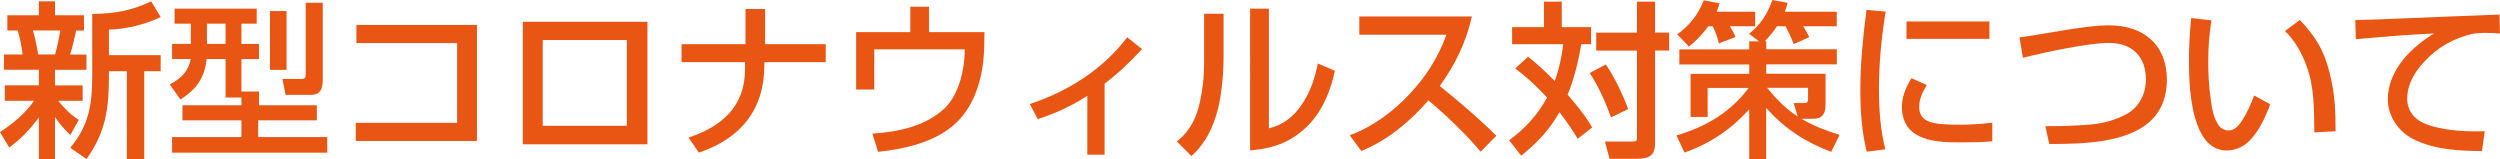
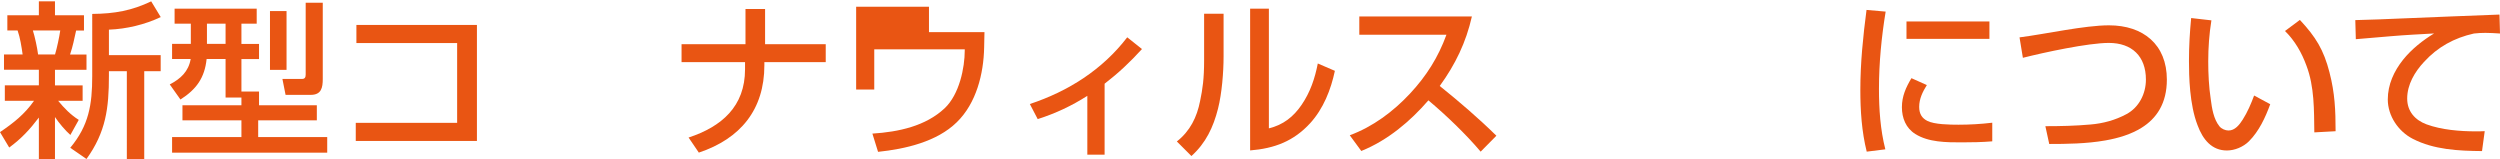
<svg xmlns="http://www.w3.org/2000/svg" viewBox="0 0 387.9 24.7">
  <defs>
    <style>.d{fill:#e95513;}</style>
  </defs>
  <g id="a" />
  <g id="b">
    <g id="c">
      <g>
        <path class="d" d="M.75,15.63v-2.39H6.03v-2.42H.62v-2.37H3.51c-.16-1.17-.39-2.63-.78-3.72H1.14V2.37H6.03V.21h2.5V2.37h4.5v2.37h-1.22c-.31,1.38-.49,2.37-.94,3.72h2.55v2.37h-4.89v2.42h4.29v2.39h-3.8c.94,1.14,1.95,2.18,3.2,2.96l-1.3,2.34c-.75-.65-1.79-1.87-2.39-2.78v6.53h-2.5v-6.45c-1.4,1.85-2.73,3.28-4.6,4.65l-1.43-2.39c2.11-1.43,3.8-2.76,5.28-4.86H.75ZM5.1,4.73c.31,.96,.68,2.7,.81,3.72h2.63c.31-1.04,.65-2.65,.81-3.72H5.1Zm11.8-.13v3.95h8.03v2.5h-2.55v13.62h-2.7V11.05h-2.78v.7c0,5.02-.47,8.74-3.48,12.92l-2.52-1.74c2.89-3.46,3.41-6.71,3.41-11.1V2.16c3.51-.03,6.14-.52,9.15-1.95l1.48,2.44c-2.47,1.17-5.33,1.85-8.03,1.95Z" />
        <path class="d" d="M35,15.13v-5.98h-2.94c-.31,2.94-1.59,4.71-4.06,6.29l-1.66-2.34c1.69-.88,2.91-2,3.25-3.95h-2.89v-2.34h2.91V3.67h-2.52V1.35h12.74V3.67h-2.37v3.15h2.73v2.34h-2.73v5.04h2.73v2.13h8.97v2.34h-9.1v2.6h10.71v2.42H26.7v-2.42h10.76v-2.6h-9.15v-2.34h9.15v-1.2h-2.47Zm-2.89-11.47v3.15h2.89V3.67h-2.89Zm12.35-1.95V10.84h-2.57V1.72h2.57Zm5.62-1.3V12.25c0,1.35-.21,2.47-1.87,2.47h-3.9l-.49-2.47h3.04c.47,0,.57-.29,.57-.7V.42h2.65Z" />
        <path class="d" d="M74,3.87V21.87h-18.8v-2.81h15.73V6.68h-15.63V3.87h18.69Z" />
-         <path class="d" d="M100.46,3.38V22.39h-19.34V3.38h19.34Zm-16.25,2.83v13.31h13.05V6.21h-13.05Z" />
        <path class="d" d="M115.67,6.86V1.4h3.04V6.86h9.41v2.78h-9.52v.47c0,6.92-3.72,11.41-10.17,13.57l-1.59-2.34c5.15-1.69,8.76-4.84,8.76-10.58v-1.12h-9.85v-2.78h9.91Z" />
-         <path class="d" d="M144.14,1.04v3.95h8.61l-.05,2.37c-.08,4.11-1.22,8.66-4.24,11.6-3.09,3.04-8.01,4.16-12.22,4.6l-.88-2.83c4.08-.26,8.27-1.17,11.21-3.93,2.29-2.16,3.12-6.29,3.12-8.97v-.18h-14.04v6.24h-2.81V4.99h8.4V1.04h2.91Z" />
+         <path class="d" d="M144.14,1.04v3.95h8.61l-.05,2.37c-.08,4.11-1.22,8.66-4.24,11.6-3.09,3.04-8.01,4.16-12.22,4.6l-.88-2.83c4.08-.26,8.27-1.17,11.21-3.93,2.29-2.16,3.12-6.29,3.12-8.97v-.18h-14.04v6.24h-2.81V4.99V1.04h2.91Z" />
        <path class="d" d="M171.39,24h-2.68V14.87c-2.44,1.56-4.94,2.73-7.7,3.61l-1.22-2.34c5.98-1.98,11.26-5.33,15.11-10.35l2.29,1.82c-1.9,2.08-3.59,3.67-5.8,5.38v11Z" />
        <path class="d" d="M189.85,8.79c0,2.39-.26,5.69-.86,8.06-.73,2.89-1.9,5.36-4.13,7.36l-2.26-2.26c2.05-1.61,3.12-3.77,3.61-6.29,.39-1.87,.62-3.43,.62-6.29V2.13h3.02v6.66Zm7.02,11.13c2.24-.55,3.82-1.79,5.1-3.67,1.33-1.95,2.05-4.08,2.5-6.4l2.65,1.14c-.62,2.94-1.79,5.88-3.82,8.11-2.57,2.81-5.54,3.93-9.33,4.24V1.35h2.91V19.92Z" />
        <path class="d" d="M211.22,23.43l-1.79-2.44c3.59-1.33,6.73-3.67,9.33-6.45,2.55-2.73,4.39-5.64,5.67-9.15h-13.52V2.55h17.47c-.91,4.03-2.57,7.46-4.99,10.79,3.04,2.44,6.01,4.99,8.79,7.72l-2.44,2.47c-2.26-2.68-5.43-5.72-8.11-7.96-2.81,3.25-6.32,6.21-10.4,7.85Z" />
-         <path class="d" d="M242.55,6.86h-7.93v-2.65h4.94V.26h2.76v3.95h4.55v2.65h-1.51c-.47,2.68-1.09,5.33-2.13,7.83,1.27,1.46,2.89,3.41,3.8,5.1l-2.24,1.74c-.88-1.48-1.77-2.76-2.83-4.13-1.53,2.76-3.48,4.78-5.93,6.76l-1.87-2.39c2.47-1.85,4.37-3.87,5.88-6.63-1.59-1.72-3.07-3.12-4.94-4.52l2-1.82c1.46,1.17,2.83,2.42,4.13,3.77,.7-1.9,1.07-3.72,1.33-5.69Zm10.09,10.06l-2.68,1.3c-.81-2.31-1.95-4.84-3.3-6.89l2.5-1.33c1.46,2.16,2.52,4.47,3.48,6.92Zm4.16-11.86h2.18v2.78h-2.18v14.43c0,2.13-1.27,2.37-3.09,2.37h-3.98l-.7-2.68h4.08c.78,0,.88-.05,.88-.62V7.85h-6.32v-2.78h6.32V.26h2.81V5.07Z" />
-         <path class="d" d="M271.39,5.23c1.74-1.33,2.91-3.15,3.61-5.23l2.37,.44c-.13,.47-.26,.91-.44,1.38h8.06v2.26h-5.2c.29,.44,.7,1.2,.94,1.69l-2.42,1.07c-.29-.78-.86-2.03-1.25-2.76h-1.35c-.57,.86-1.17,1.59-1.87,2.31h.21v1.25h10.95v2.34h-10.95v1.46h9.2v4.78c0,1.4-.44,2.21-1.98,2.21h-1.77c1.87,1.09,3.85,1.85,5.93,2.5l-1.3,2.63c-4.03-1.51-7.2-3.59-10.09-6.81v7.96h-2.63v-7.75c-2.78,3.09-6.01,5.28-10.04,6.71l-1.25-2.65c4.55-1.35,8.32-3.54,11.21-7.38h-6.37v4.5h-2.65v-6.68h9.1v-1.46h-10.84v-2.34h10.84v-1.25h1.51l-1.53-1.17Zm-9.33,2l-1.82-1.9c1.92-1.4,3.25-3.04,4.11-5.28l2.47,.47c-.16,.47-.29,.86-.47,1.3h5.98v2.26h-3.93c.31,.47,.68,1.12,.88,1.66l-2.57,.99c-.26-1.01-.49-1.69-.96-2.65h-.7c-.94,1.27-1.77,2.16-2.99,3.15Zm16.25,8.76h1.66c.55,0,.57-.31,.57-.78v-1.59h-6.37c1.35,1.66,2.94,3.3,4.76,4.45l-.62-2.08Z" />
        <path class="d" d="M292.58,1.79c-.65,3.95-1.04,7.98-1.04,11.99,0,3.15,.21,6.34,.99,9.39l-2.89,.36c-.78-3.12-.99-6.37-.99-9.59,0-4.13,.42-8.29,.96-12.4l2.96,.26Zm6.4,11.39c-.65,1.04-1.2,2.13-1.2,3.41,0,1.14,.49,1.77,1.25,2.16,1.09,.57,3.51,.6,4.84,.6,1.77,0,3.48-.1,5.25-.31v2.89c-1.59,.13-3.17,.16-4.76,.16-2.34,0-5.12,0-7.18-1.3-1.46-.91-2.08-2.47-2.08-4.16s.62-3.07,1.48-4.5l2.39,1.07Zm9.7-9.85v2.7h-12.87V3.33h12.87Z" />
        <path class="d" d="M327.24,3.93c5.28,0,8.97,2.96,8.97,8.42,0,3.69-1.59,6.03-3.95,7.49-1.59,.99-3.54,1.59-5.59,1.95-2.94,.52-6.08,.55-8.71,.55l-.6-2.76c2.31,0,4.65-.05,6.99-.26,1.95-.16,3.87-.68,5.59-1.61,1.95-1.04,3.02-3.17,3.02-5.36,0-3.61-2.16-5.69-5.75-5.69-3.22,0-10.06,1.48-13.34,2.31l-.52-3.17c4.08-.52,10.09-1.87,13.88-1.87Z" />
        <path class="d" d="M343.12,3.17c-.34,2.13-.49,4.21-.49,6.37,0,1.95,.1,3.93,.39,5.85,.18,1.4,.44,3.09,1.35,4.21,.31,.39,.91,.65,1.4,.65,1.01,0,1.69-.88,2.21-1.69,.73-1.14,1.3-2.47,1.77-3.74l2.5,1.35c-.75,2.05-1.74,4.19-3.3,5.75-.88,.88-2.21,1.43-3.43,1.43-2.31,0-3.72-1.66-4.55-3.93-1.25-3.22-1.33-7.62-1.33-9.96s.13-4.45,.34-6.66l3.15,.36Zm18.33,8.09c.83,3.2,.94,5.85,.94,9.1l-3.3,.18c-.05-3.46,.03-7.05-1.22-10.35-.73-2-1.79-3.87-3.33-5.38l2.31-1.72c2.47,2.65,3.69,4.63,4.6,8.16Z" />
        <path class="d" d="M372.74,2.86c5.04-.23,10.06-.39,15.08-.6l.08,2.94c-.75-.05-1.51-.1-2.26-.1-.65,0-1.12,.03-1.79,.1-3.04,.68-5.62,2.08-7.75,4.42-1.43,1.53-2.6,3.51-2.6,5.67,0,1.98,1.2,3.33,2.99,4,2.34,.86,5.2,1.09,7.64,1.09,.47,0,.94,0,1.4-.03l-.42,3.09c-3.64-.03-7.46-.21-10.74-1.9-2.24-1.14-3.88-3.56-3.88-6.11,0-2.31,.96-4.39,2.37-6.16,1.33-1.66,3.07-3.02,4.81-4.08-2.21,.13-4.39,.23-6.6,.42-1.85,.16-3.67,.31-5.54,.47l-.08-2.96c2.44-.05,4.86-.16,7.28-.26Z" />
      </g>
    </g>
  </g>
</svg>